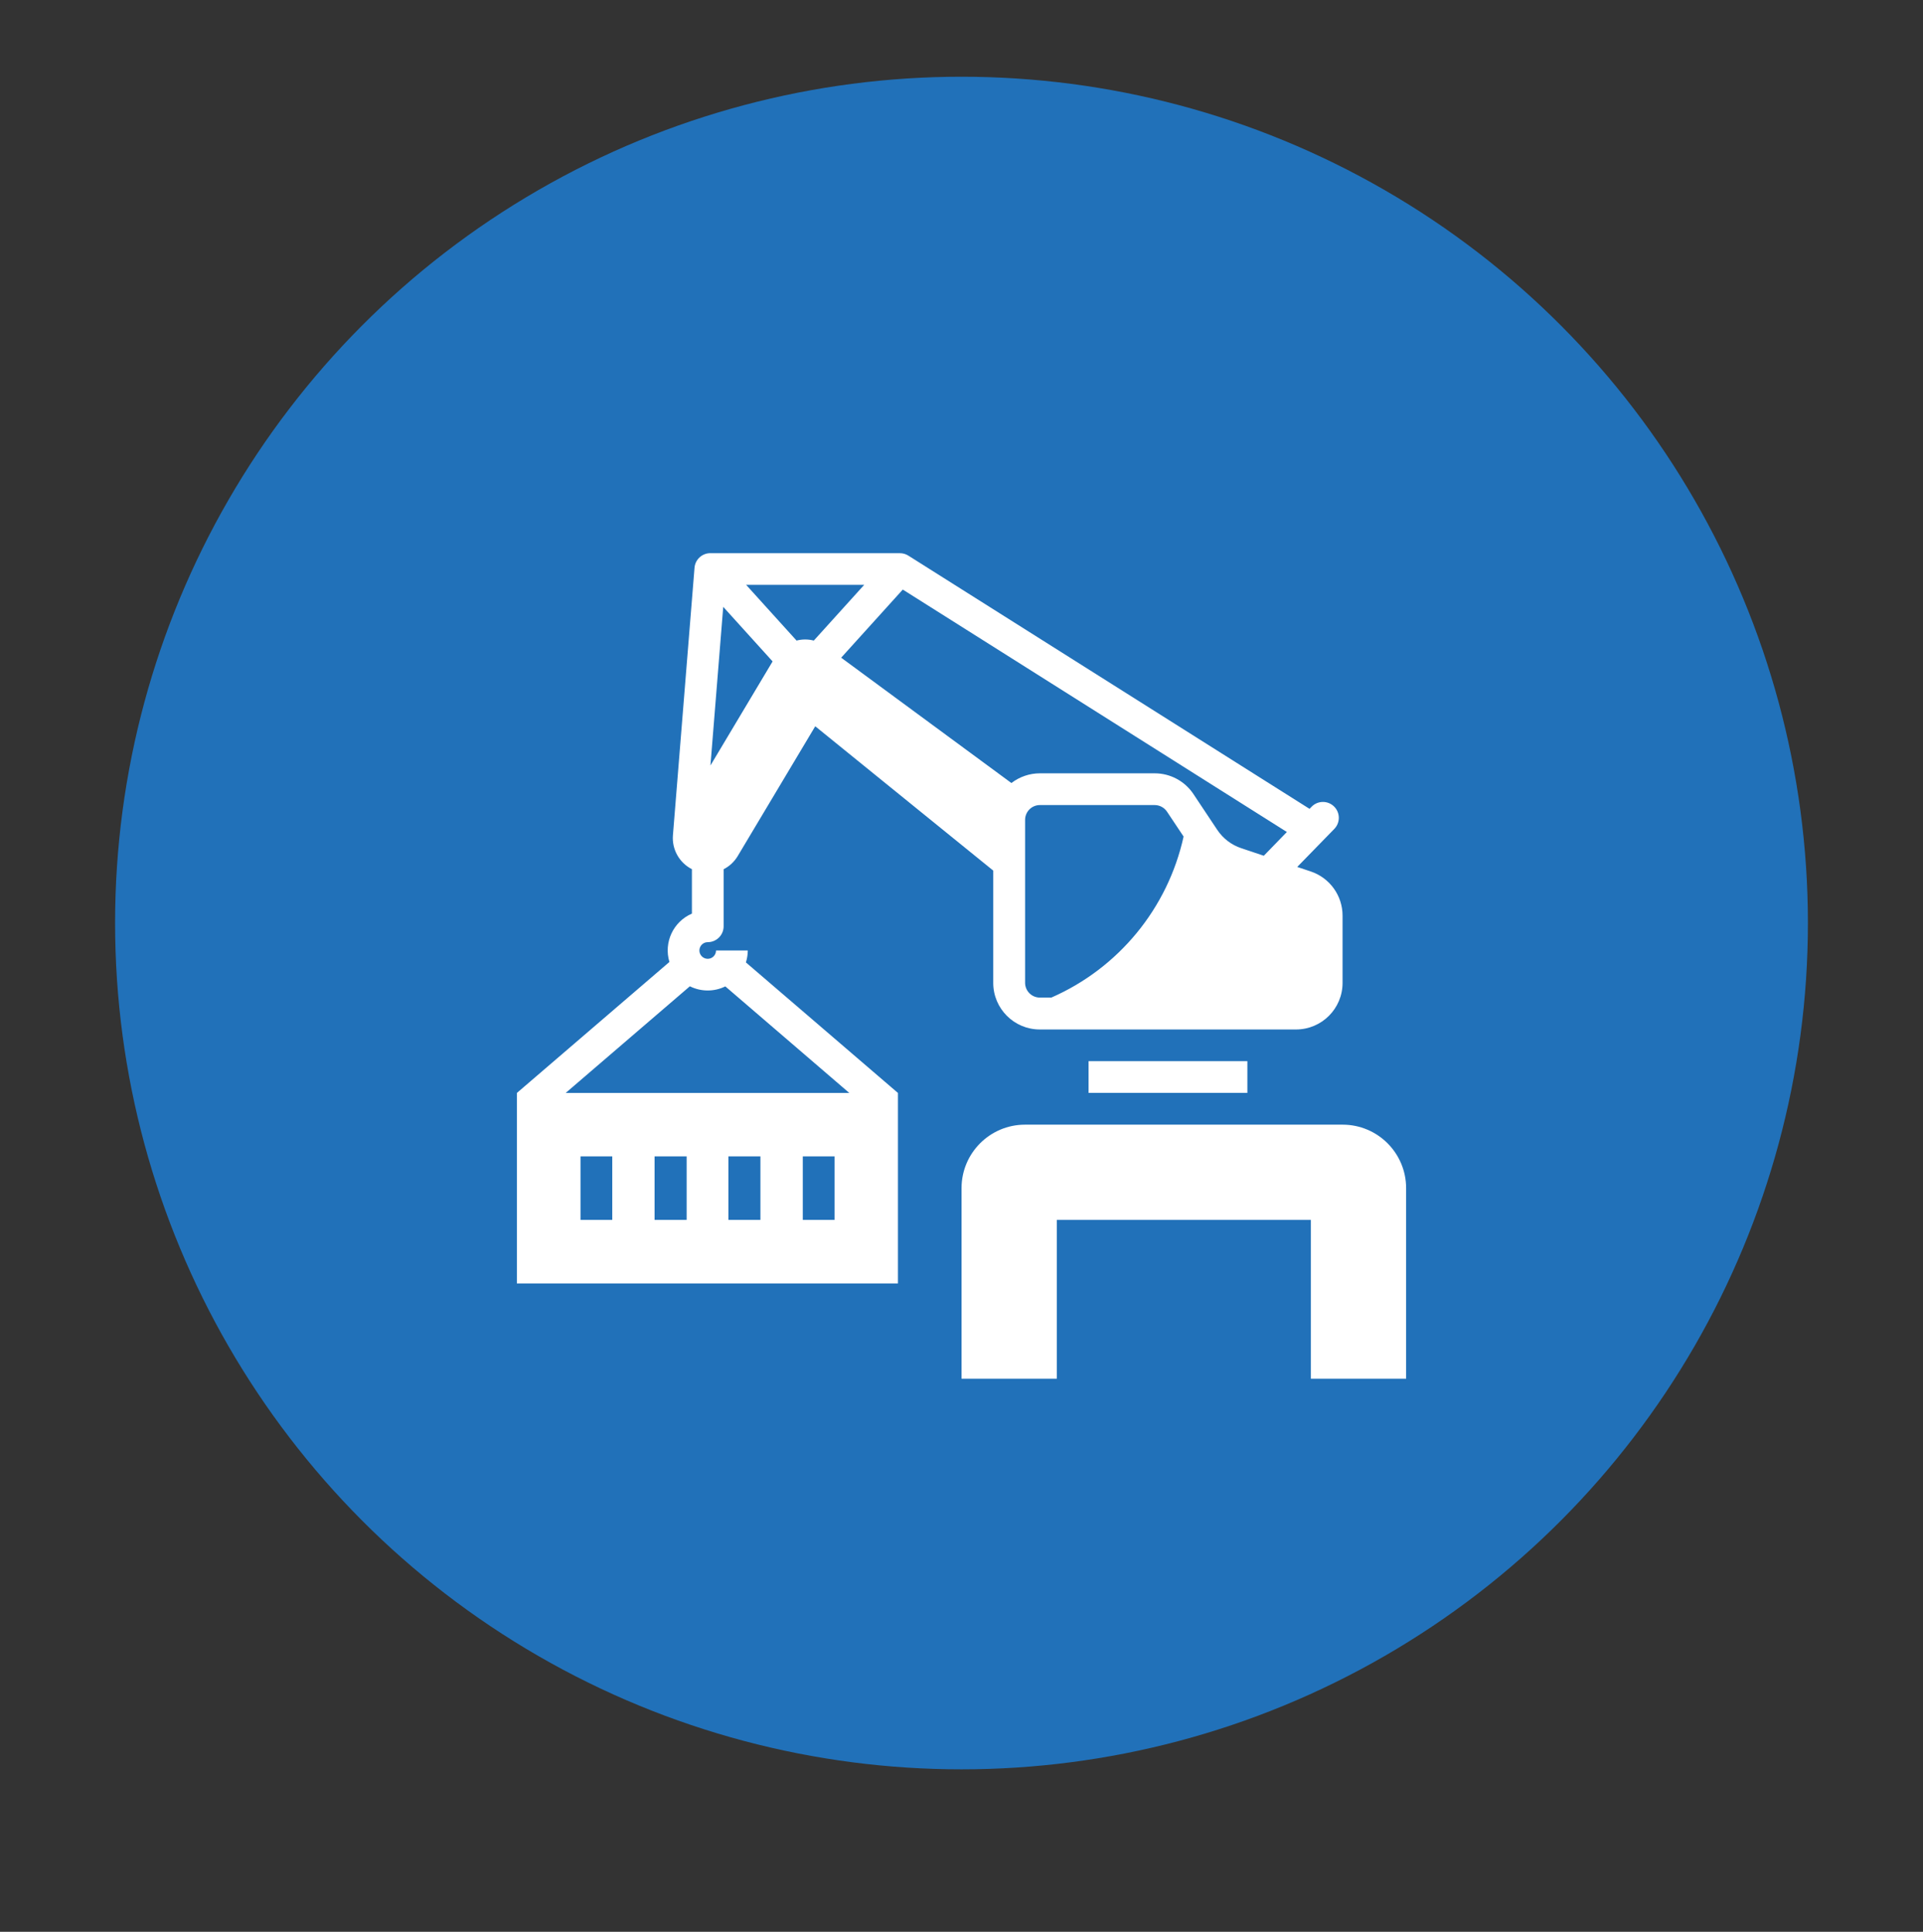
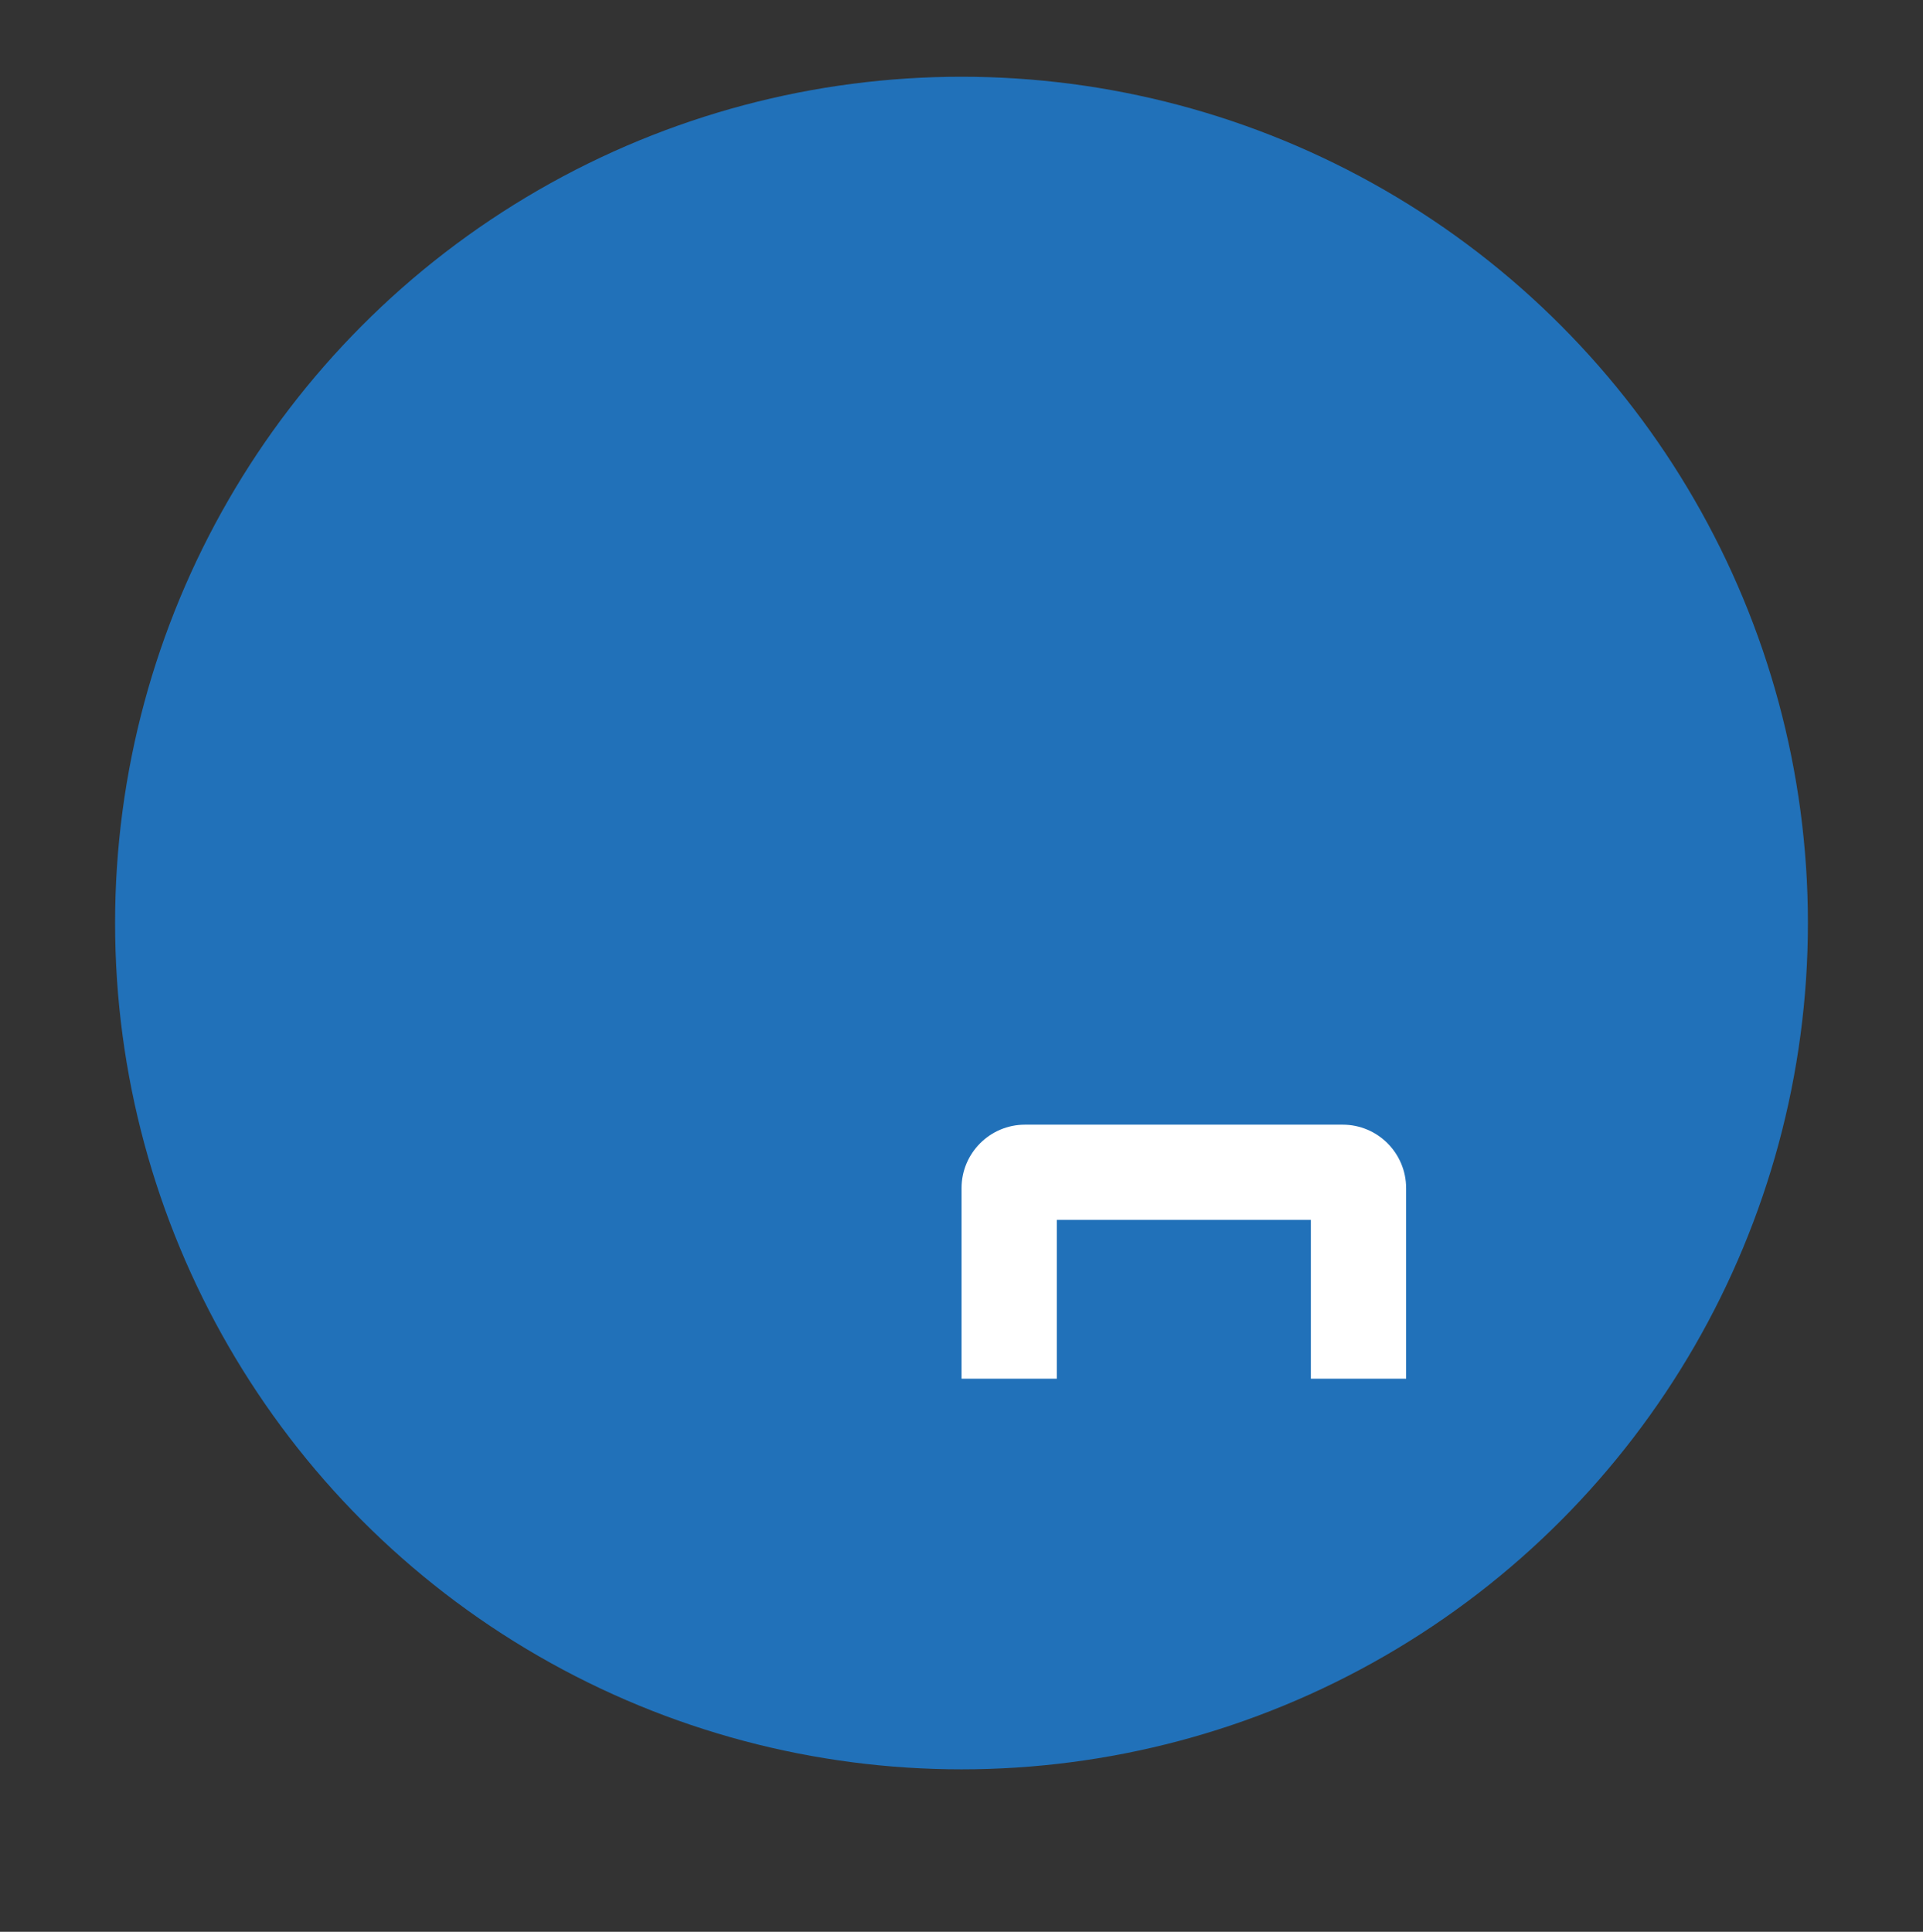
<svg xmlns="http://www.w3.org/2000/svg" version="1.1" id="Layer_1" x="0px" y="0px" viewBox="0 0 532.5 535" style="enable-background:new 0 0 532.5 535;" xml:space="preserve">
  <rect x="0" y="0" width="532.5" height="535" fill="#333333" stroke="none" />
  <style type="text/css"> .st0{fill:#2171B9;} .st1{fill:#E09A26;} .st2{fill:#FFFFFF;} </style>
  <circle class="st0" cx="266.25" cy="255.63" r="234.38" />
  <circle class="st1" cx="843.75" cy="756.88" r="234.38" />
-   <circle class="st0" cx="820" cy="253.13" r="234.38" />
  <g>
    <g transform="translate(0,-288.533)">
-       <path class="st2" d="M196.7,441.73c-2.29,0-4.2,1.77-4.38,4.05l-5.98,74.09c-0.31,3.9,1.77,7.6,5.26,9.38v12.3 c-5.18,2.23-7.86,8-6.23,13.4c-0.03,0.02-0.06,0.04-0.09,0.07l-42.15,36.2v52.76h105.52v-52.76l-42.1-36.15 c0.34-1.07,0.51-2.19,0.52-3.31h-8.79c0,1.27-1.03,2.31-2.3,2.31s-2.31-1.03-2.31-2.3c0-1.27,1.03-2.31,2.3-2.31 c0,0,0.01,0,0.01,0c2.43,0,4.4-1.97,4.4-4.4l0,0v-15.8c1.62-0.82,2.97-2.09,3.9-3.64l21.47-35.95l49.29,39.97v31.1 c0,7.12,5.77,12.9,12.89,12.9c0,0,0.01,0,0.01,0h70.95c7.12-0.01,12.88-5.78,12.88-12.9v-18.63c0-5.55-3.55-10.47-8.81-12.23 l-3.74-1.25l10.29-10.56c1.68-1.75,1.62-4.54-0.13-6.22c-1.74-1.66-4.48-1.63-6.17,0.09l-0.58,0.6l-111.07-70.11 c-0.7-0.45-1.52-0.69-2.35-0.69L196.7,441.73z M206.61,450.5h32.7l-13.96,15.44c-1.57-0.41-3.21-0.41-4.77,0L206.61,450.5z M249.99,451.81l106.36,67.14l-6.39,6.58l-6.23-2.09c-2.72-0.9-5.06-2.69-6.65-5.07l-6.61-9.93c-2.39-3.59-6.42-5.74-10.73-5.74 h-31.77c-2.86,0-5.64,0.95-7.9,2.69l-47.14-34.71L249.99,451.81z M200.27,456.6l13.67,15.11l-17.21,28.82L200.27,456.6z M287.96,511.49h31.77c1.37,0,2.65,0.68,3.42,1.82l4.6,6.9c-4.39,19.87-18,36.44-36.63,44.6h-3.16c-2.26,0-4.1-1.83-4.1-4.1 c0,0,0-0.01,0-0.01V515.6C283.86,513.33,285.69,511.49,287.96,511.49C287.96,511.49,287.96,511.49,287.96,511.49L287.96,511.49z M191.03,561.68c3.09,1.54,6.72,1.55,9.82,0.03l34.33,29.51h-78.54L191.03,561.68z M160.75,608.79h8.79v17.59h-8.79L160.75,608.79 z M181.26,608.79h8.88v17.59h-8.88V608.79z M201.71,608.79h8.86v17.59h-8.86L201.71,608.79z M222.3,608.79h8.79v17.59h-8.79 L222.3,608.79z" />
      <path class="st2" d="M362.99,626.38v43.97h26.38v-52.76c0-9.71-7.87-17.59-17.59-17.59h-87.93c-9.71,0-17.59,7.87-17.59,17.59l0,0 v52.76h26.38v-43.97L362.99,626.38z" />
-       <path class="st2" d="M345.41,591.2h-43.97v-8.79h43.97L345.41,591.2z" />
    </g>
  </g>
</svg>